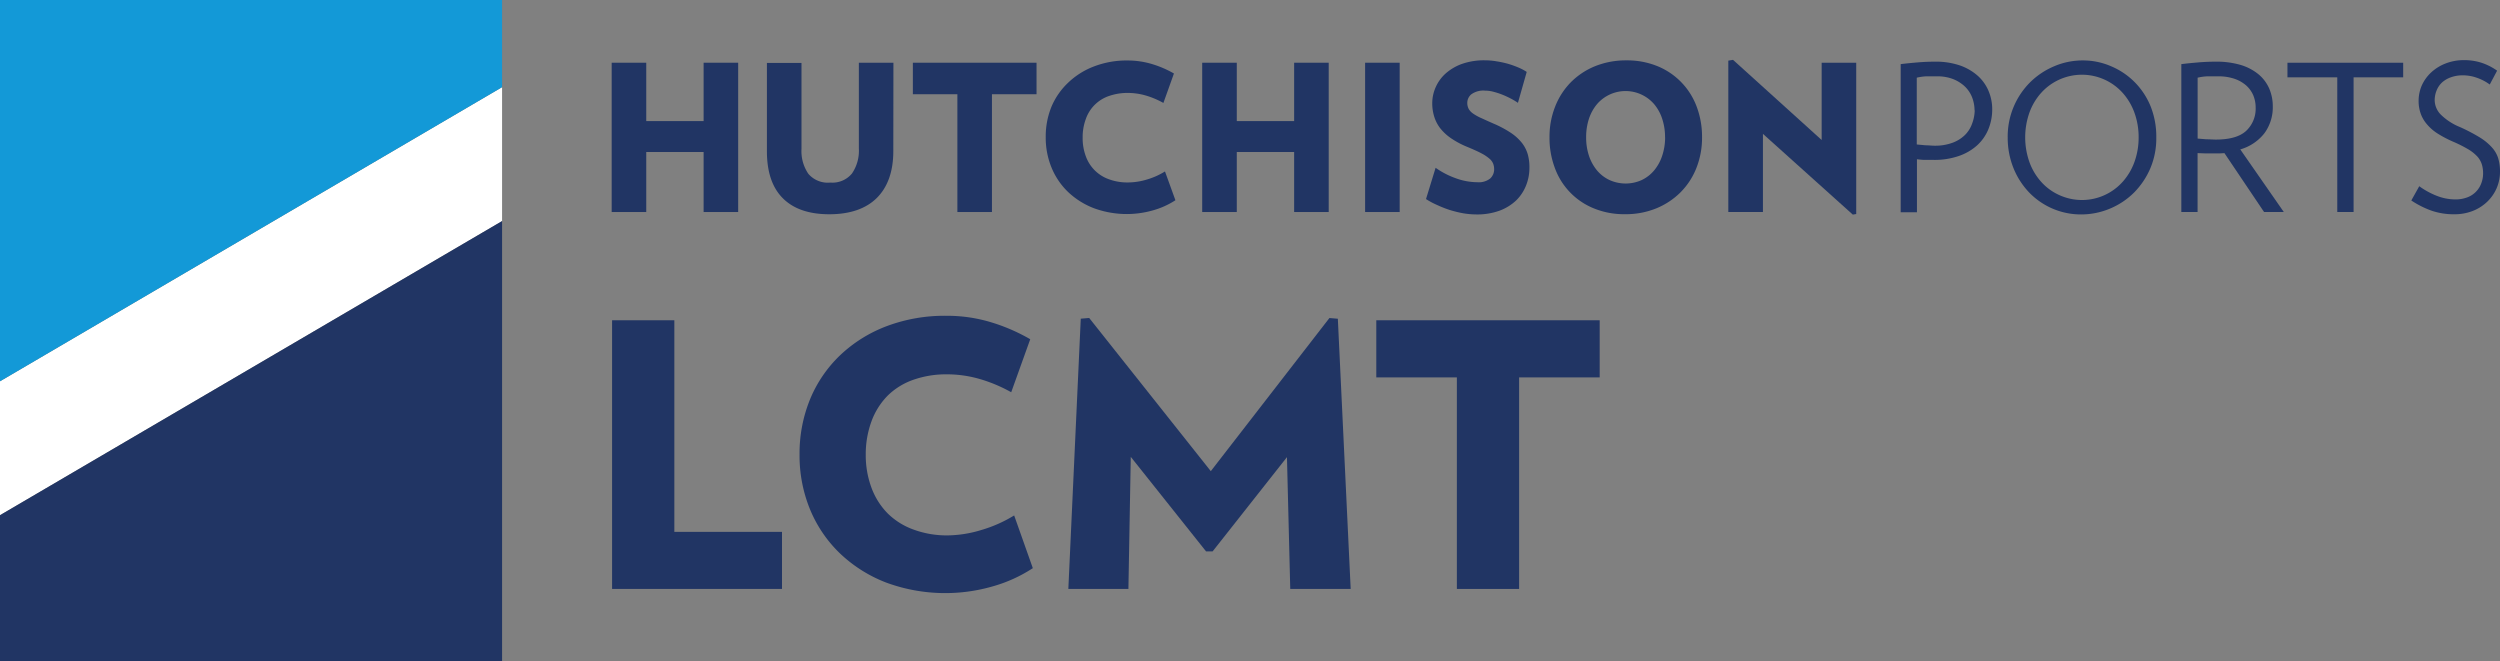
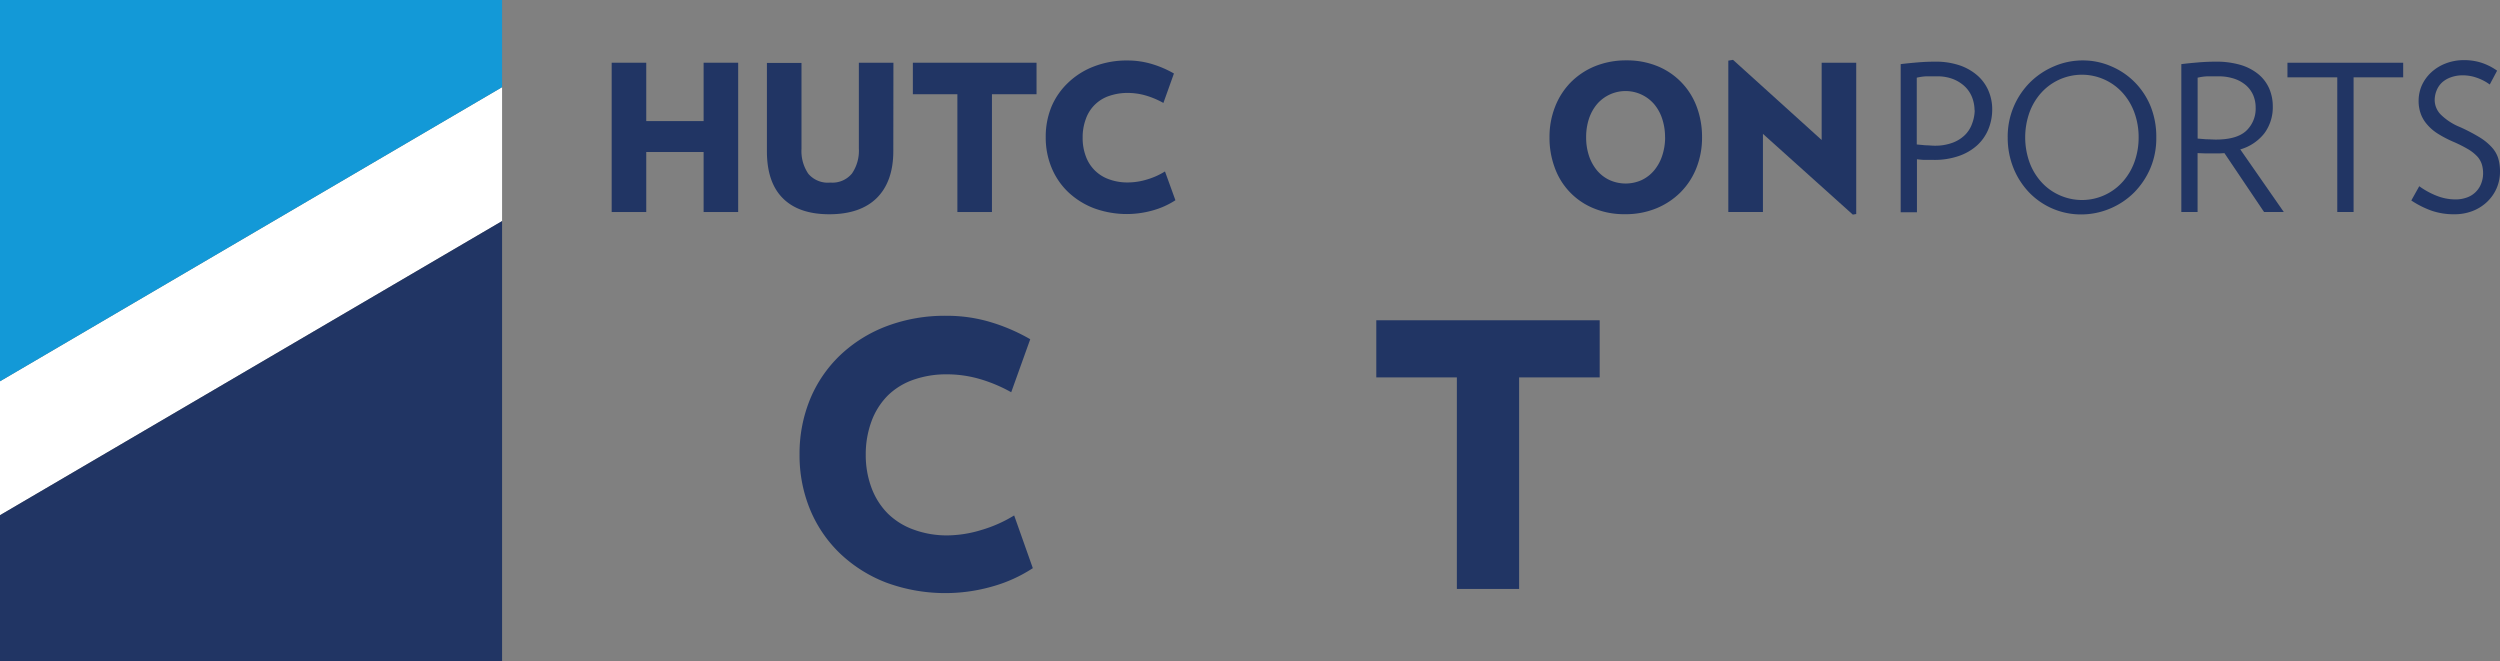
<svg xmlns="http://www.w3.org/2000/svg" viewBox="0 0 424.49 112.28">
  <rect x="0" y="0" width="424.49" height="112.28" fill="#808080" stroke="none" />
  <defs>
    <style>.cls-1{fill:#213564;}.cls-2{fill:#fff;}.cls-3{fill:#1399d7;}</style>
  </defs>
  <g id="Capa_2" data-name="Capa 2">
    <g id="Capa_1-2" data-name="Capa 1">
      <path class="cls-1" d="M119.47,36V25.81h-9.74V36h-5.87V10.65h5.87v9.91h9.74V10.65h5.87V36Z" />
      <path class="cls-1" d="M151.68,25.67c0,3.52-1,6.19-2.86,8s-4.57,2.71-8,2.71-6.05-.89-7.87-2.69-2.73-4.47-2.73-8v-15h5.87v14.6a6.82,6.82,0,0,0,1.17,4.23A4.36,4.36,0,0,0,141,31a4.29,4.29,0,0,0,3.66-1.54,6.82,6.82,0,0,0,1.17-4.23V10.65h5.87Z" />
      <path class="cls-1" d="M168.43,16V36h-5.87V16H155V10.65H176V16Z" />
      <path class="cls-1" d="M199.58,34a13.76,13.76,0,0,1-3.82,1.72,16.17,16.17,0,0,1-10-.36,13.27,13.27,0,0,1-4.37-2.73,12.07,12.07,0,0,1-2.83-4.14,13.31,13.31,0,0,1-1-5.2,13.39,13.39,0,0,1,1-5.23A12.07,12.07,0,0,1,181.41,14a13,13,0,0,1,4.37-2.73,15.4,15.4,0,0,1,5.65-1,14.39,14.39,0,0,1,4.19.61,17.61,17.61,0,0,1,3.71,1.6l-1.79,5a14.36,14.36,0,0,0-2.95-1.25,11,11,0,0,0-3.09-.45,9.5,9.5,0,0,0-3.2.52,6.31,6.31,0,0,0-3.93,3.9,8.91,8.91,0,0,0-.54,3.18,8.73,8.73,0,0,0,.54,3.16,6.44,6.44,0,0,0,3.93,3.9,9,9,0,0,0,3.2.54,11.24,11.24,0,0,0,3.21-.49,12.33,12.33,0,0,0,3.1-1.38Z" />
-       <path class="cls-1" d="M219.74,36V25.81H210V36h-5.87V10.65H210v9.91h9.74V10.65h5.87V36Z" />
-       <path class="cls-1" d="M231.79,36V10.65h5.87V36Z" />
-       <path class="cls-1" d="M259.69,28.5a8,8,0,0,1-.55,2.94A7.35,7.35,0,0,1,257.47,34a8.31,8.31,0,0,1-2.82,1.76,11.12,11.12,0,0,1-4,.65,13.57,13.57,0,0,1-2.23-.2,19.29,19.29,0,0,1-2.27-.56A18.5,18.5,0,0,1,244,34.8a12.64,12.64,0,0,1-1.87-1l1.63-5.31a14,14,0,0,0,3.41,1.77,10.78,10.78,0,0,0,3.66.68,3.12,3.12,0,0,0,2.21-.64,2.11,2.11,0,0,0,.66-1.57,2.58,2.58,0,0,0-.16-.92,2.24,2.24,0,0,0-.65-.88,7.32,7.32,0,0,0-1.38-.91c-.59-.31-1.37-.66-2.33-1.06a14.75,14.75,0,0,1-2.82-1.5,8.24,8.24,0,0,1-1.86-1.74,6.27,6.27,0,0,1-1-2,7.58,7.58,0,0,1-.31-2.19,6.67,6.67,0,0,1,.57-2.69,6.81,6.81,0,0,1,1.67-2.33,8.51,8.51,0,0,1,2.78-1.65,11.26,11.26,0,0,1,3.89-.62,11.75,11.75,0,0,1,2.05.18,16.36,16.36,0,0,1,2,.44,16.52,16.52,0,0,1,1.73.63,8.38,8.38,0,0,1,1.35.72l-1.49,5.25a12.7,12.7,0,0,0-1.24-.74,15.78,15.78,0,0,0-1.44-.66,13.42,13.42,0,0,0-1.48-.48,5.63,5.63,0,0,0-1.43-.19,3.47,3.47,0,0,0-2.32.62,1.87,1.87,0,0,0-.69,1.42,2.25,2.25,0,0,0,.24,1.07,2.48,2.48,0,0,0,.8.82,8.08,8.08,0,0,0,1.4.76c.56.26,1.23.56,2,.9a18.1,18.1,0,0,1,2.95,1.57,8.26,8.26,0,0,1,1.9,1.73,5.83,5.83,0,0,1,1,2A8.18,8.18,0,0,1,259.69,28.5Z" />
      <path class="cls-1" d="M289,23.32a13.91,13.91,0,0,1-.95,5.18,12.13,12.13,0,0,1-2.68,4.13,12.54,12.54,0,0,1-4.12,2.74,13.7,13.7,0,0,1-5.34,1,13.51,13.51,0,0,1-5.31-1A11.69,11.69,0,0,1,264,28.5a14.53,14.53,0,0,1-.9-5.18,13.89,13.89,0,0,1,.95-5.2A12.23,12.23,0,0,1,266.69,14a12.36,12.36,0,0,1,4.12-2.75,14,14,0,0,1,5.35-1,13.66,13.66,0,0,1,5.31,1,11.88,11.88,0,0,1,6.63,6.89A14.5,14.5,0,0,1,289,23.32Zm-6.28,0a9.92,9.92,0,0,0-.49-3.16,7.39,7.39,0,0,0-1.36-2.47,6.4,6.4,0,0,0-9.71,0,7.56,7.56,0,0,0-1.36,2.47,9.93,9.93,0,0,0-.48,3.16,9.83,9.83,0,0,0,.48,3.13,7.72,7.72,0,0,0,1.36,2.48,6.22,6.22,0,0,0,2.13,1.64,6.63,6.63,0,0,0,5.47,0,6.24,6.24,0,0,0,2.11-1.64,7.53,7.53,0,0,0,1.36-2.48A9.83,9.83,0,0,0,282.73,23.32Z" />
      <path class="cls-1" d="M314.6,36.44,299.34,22.73V36h-5.88V10.3l.8-.14,15.05,13.61V10.65h5.87V36.34Z" />
      <path class="cls-1" d="M338.27,18.52a8.83,8.83,0,0,1-.68,3.49,7.6,7.6,0,0,1-1.95,2.73,9,9,0,0,1-3.11,1.77,12.53,12.53,0,0,1-4.18.64l-1.43,0c-.52,0-1-.06-1.43-.11v9h-2.76V10.89c.94-.12,1.88-.21,2.83-.29s1.93-.13,3-.13a12.62,12.62,0,0,1,4.28.66,9.08,9.08,0,0,1,3,1.76,7.22,7.22,0,0,1,1.81,2.56A7.93,7.93,0,0,1,338.27,18.52Zm-3,.21a6.17,6.17,0,0,0-.4-2.16,5.17,5.17,0,0,0-1.21-1.85,6.25,6.25,0,0,0-2-1.28,7.34,7.34,0,0,0-2.75-.48c-.6,0-1.21,0-1.83,0a8.75,8.75,0,0,0-1.62.23V24.53l1.48.14c.56,0,1.07.07,1.56.07a8.46,8.46,0,0,0,3-.49,5.93,5.93,0,0,0,2.1-1.29,5.07,5.07,0,0,0,1.23-1.9A6.87,6.87,0,0,0,335.3,18.73Z" />
      <path class="cls-1" d="M366.13,23.32a13.05,13.05,0,0,1-1,5.23,13.32,13.32,0,0,1-2.78,4.15,12.73,12.73,0,0,1-4.06,2.71,12.59,12.59,0,0,1-4.87,1,12.21,12.21,0,0,1-8.82-3.67,13,13,0,0,1-2.7-4.15,13.76,13.76,0,0,1-1-5.23,13,13,0,0,1,3.81-9.39,12.9,12.9,0,0,1,4.06-2.71,12.26,12.26,0,0,1,4.87-1,12,12,0,0,1,4.84,1,12.44,12.44,0,0,1,4,2.71,12.6,12.6,0,0,1,2.7,4.12A13.89,13.89,0,0,1,366.13,23.32Zm-3,0a12.11,12.11,0,0,0-.71-4.18,10.23,10.23,0,0,0-2-3.37,9.31,9.31,0,0,0-13.84,0,10.23,10.23,0,0,0-2,3.37,12.66,12.66,0,0,0,0,8.36,10.23,10.23,0,0,0,2,3.37,9.18,9.18,0,0,0,3.05,2.24,9.27,9.27,0,0,0,10.79-2.24,10.23,10.23,0,0,0,2-3.37A12.11,12.11,0,0,0,363.13,23.32Z" />
      <path class="cls-1" d="M384.43,36,377.7,26l-.83.05-.86,0-1.44,0L373.14,26V36h-2.76V10.89c.94-.12,1.89-.21,2.83-.29s2-.13,3-.13a14.47,14.47,0,0,1,4.29.57,8.67,8.67,0,0,1,3,1.59,6.56,6.56,0,0,1,1.81,2.42,7.57,7.57,0,0,1,.6,3,7.45,7.45,0,0,1-1.41,4.56,8,8,0,0,1-4.11,2.76L387.78,36ZM383,18.24a5.35,5.35,0,0,0-.41-2.07,4.75,4.75,0,0,0-1.21-1.67,5.89,5.89,0,0,0-2-1.13,8.49,8.49,0,0,0-2.74-.41c-.6,0-1.22,0-1.85,0a8.86,8.86,0,0,0-1.64.23V23.53l1.49.12c.57,0,1.1.05,1.58.05q3.57,0,5.17-1.48A5.16,5.16,0,0,0,383,18.24Z" />
      <path class="cls-1" d="M399.63,13.13V36h-2.77V13.13H388.4V10.65h19.65v2.48Z" />
      <path class="cls-1" d="M424.49,29.12A7,7,0,0,1,423.9,32a7.12,7.12,0,0,1-1.62,2.29,7.44,7.44,0,0,1-2.45,1.54,8.39,8.39,0,0,1-3.08.55,11.52,11.52,0,0,1-3.92-.62,15.76,15.76,0,0,1-3.4-1.72l1.35-2.42a13.4,13.4,0,0,0,3,1.64,8.66,8.66,0,0,0,3.07.6,5.65,5.65,0,0,0,2.11-.36,4,4,0,0,0,2.36-2.4,4.65,4.65,0,0,0,.3-1.66,5.22,5.22,0,0,0-.21-1.52,3.67,3.67,0,0,0-.74-1.31,7,7,0,0,0-1.52-1.23,22.63,22.63,0,0,0-2.54-1.29,18.91,18.91,0,0,1-2.8-1.47A7.91,7.91,0,0,1,412,21a5.54,5.54,0,0,1-1-1.79,6.32,6.32,0,0,1-.33-2.09,6.56,6.56,0,0,1,.55-2.63,6.88,6.88,0,0,1,1.58-2.19,7.65,7.65,0,0,1,2.45-1.52,8.46,8.46,0,0,1,3.16-.57,9.45,9.45,0,0,1,3.07.49A10,10,0,0,1,424,12l-1.25,2.35a8.07,8.07,0,0,0-2.12-1.12,7.1,7.1,0,0,0-2.44-.44,5.85,5.85,0,0,0-2.08.35,4.32,4.32,0,0,0-1.51.91,3.74,3.74,0,0,0-.89,1.35A4.36,4.36,0,0,0,413.4,17a3.55,3.55,0,0,0,1,2.42,10,10,0,0,0,3.33,2.17A30.17,30.17,0,0,1,421,23.3,9.34,9.34,0,0,1,423.09,25a4.93,4.93,0,0,1,1.09,1.86A7.62,7.62,0,0,1,424.49,29.12Z" />
      <polygon class="cls-2" points="85.25 14.8 0 64.74 0 87.48 85.25 37.54 85.25 14.8" />
      <polygon class="cls-1" points="85.25 37.54 0 87.48 0 112.28 85.25 112.28 85.25 37.54" />
      <polygon class="cls-3" points="85.25 0 0 0 0 64.74 85.25 14.8 85.25 0" />
-       <path class="cls-1" d="M103.93,100V54.38H114.5V90.31h18.28V100Z" />
      <path class="cls-1" d="M175.37,96.47a24.56,24.56,0,0,1-6.87,3.11,29,29,0,0,1-18-.65A23.71,23.71,0,0,1,142.66,94a21.93,21.93,0,0,1-5.1-7.46,24.08,24.08,0,0,1-1.8-9.35,24.34,24.34,0,0,1,1.8-9.43,21.89,21.89,0,0,1,5.1-7.45,23.55,23.55,0,0,1,7.87-4.92,27.89,27.89,0,0,1,10.16-1.77,25.69,25.69,0,0,1,7.56,1.09,31.43,31.43,0,0,1,6.68,2.89l-3.23,9a25.55,25.55,0,0,0-5.32-2.24,20,20,0,0,0-5.56-.8,16.83,16.83,0,0,0-5.75.93,11.74,11.74,0,0,0-4.36,2.7A12.16,12.16,0,0,0,148,71.47a16.21,16.21,0,0,0-1,5.73,15.9,15.9,0,0,0,1,5.69,12.21,12.21,0,0,0,2.73,4.29,12.07,12.07,0,0,0,4.36,2.73,16.36,16.36,0,0,0,5.75,1A20.28,20.28,0,0,0,166.6,90a22.87,22.87,0,0,0,5.6-2.48Z" />
-       <path class="cls-1" d="M219.08,100l-.56-22.38-12.62,16h-1.12L192,77.57,191.6,100H181.4l2.11-45.89,1.43-.12L205.59,80l20.14-26,1.43.12L229.34,100Z" />
      <path class="cls-1" d="M257.94,64.08V100H247.37V64.08H233.69v-9.7h37.93v9.7Z" />
    </g>
  </g>
</svg>